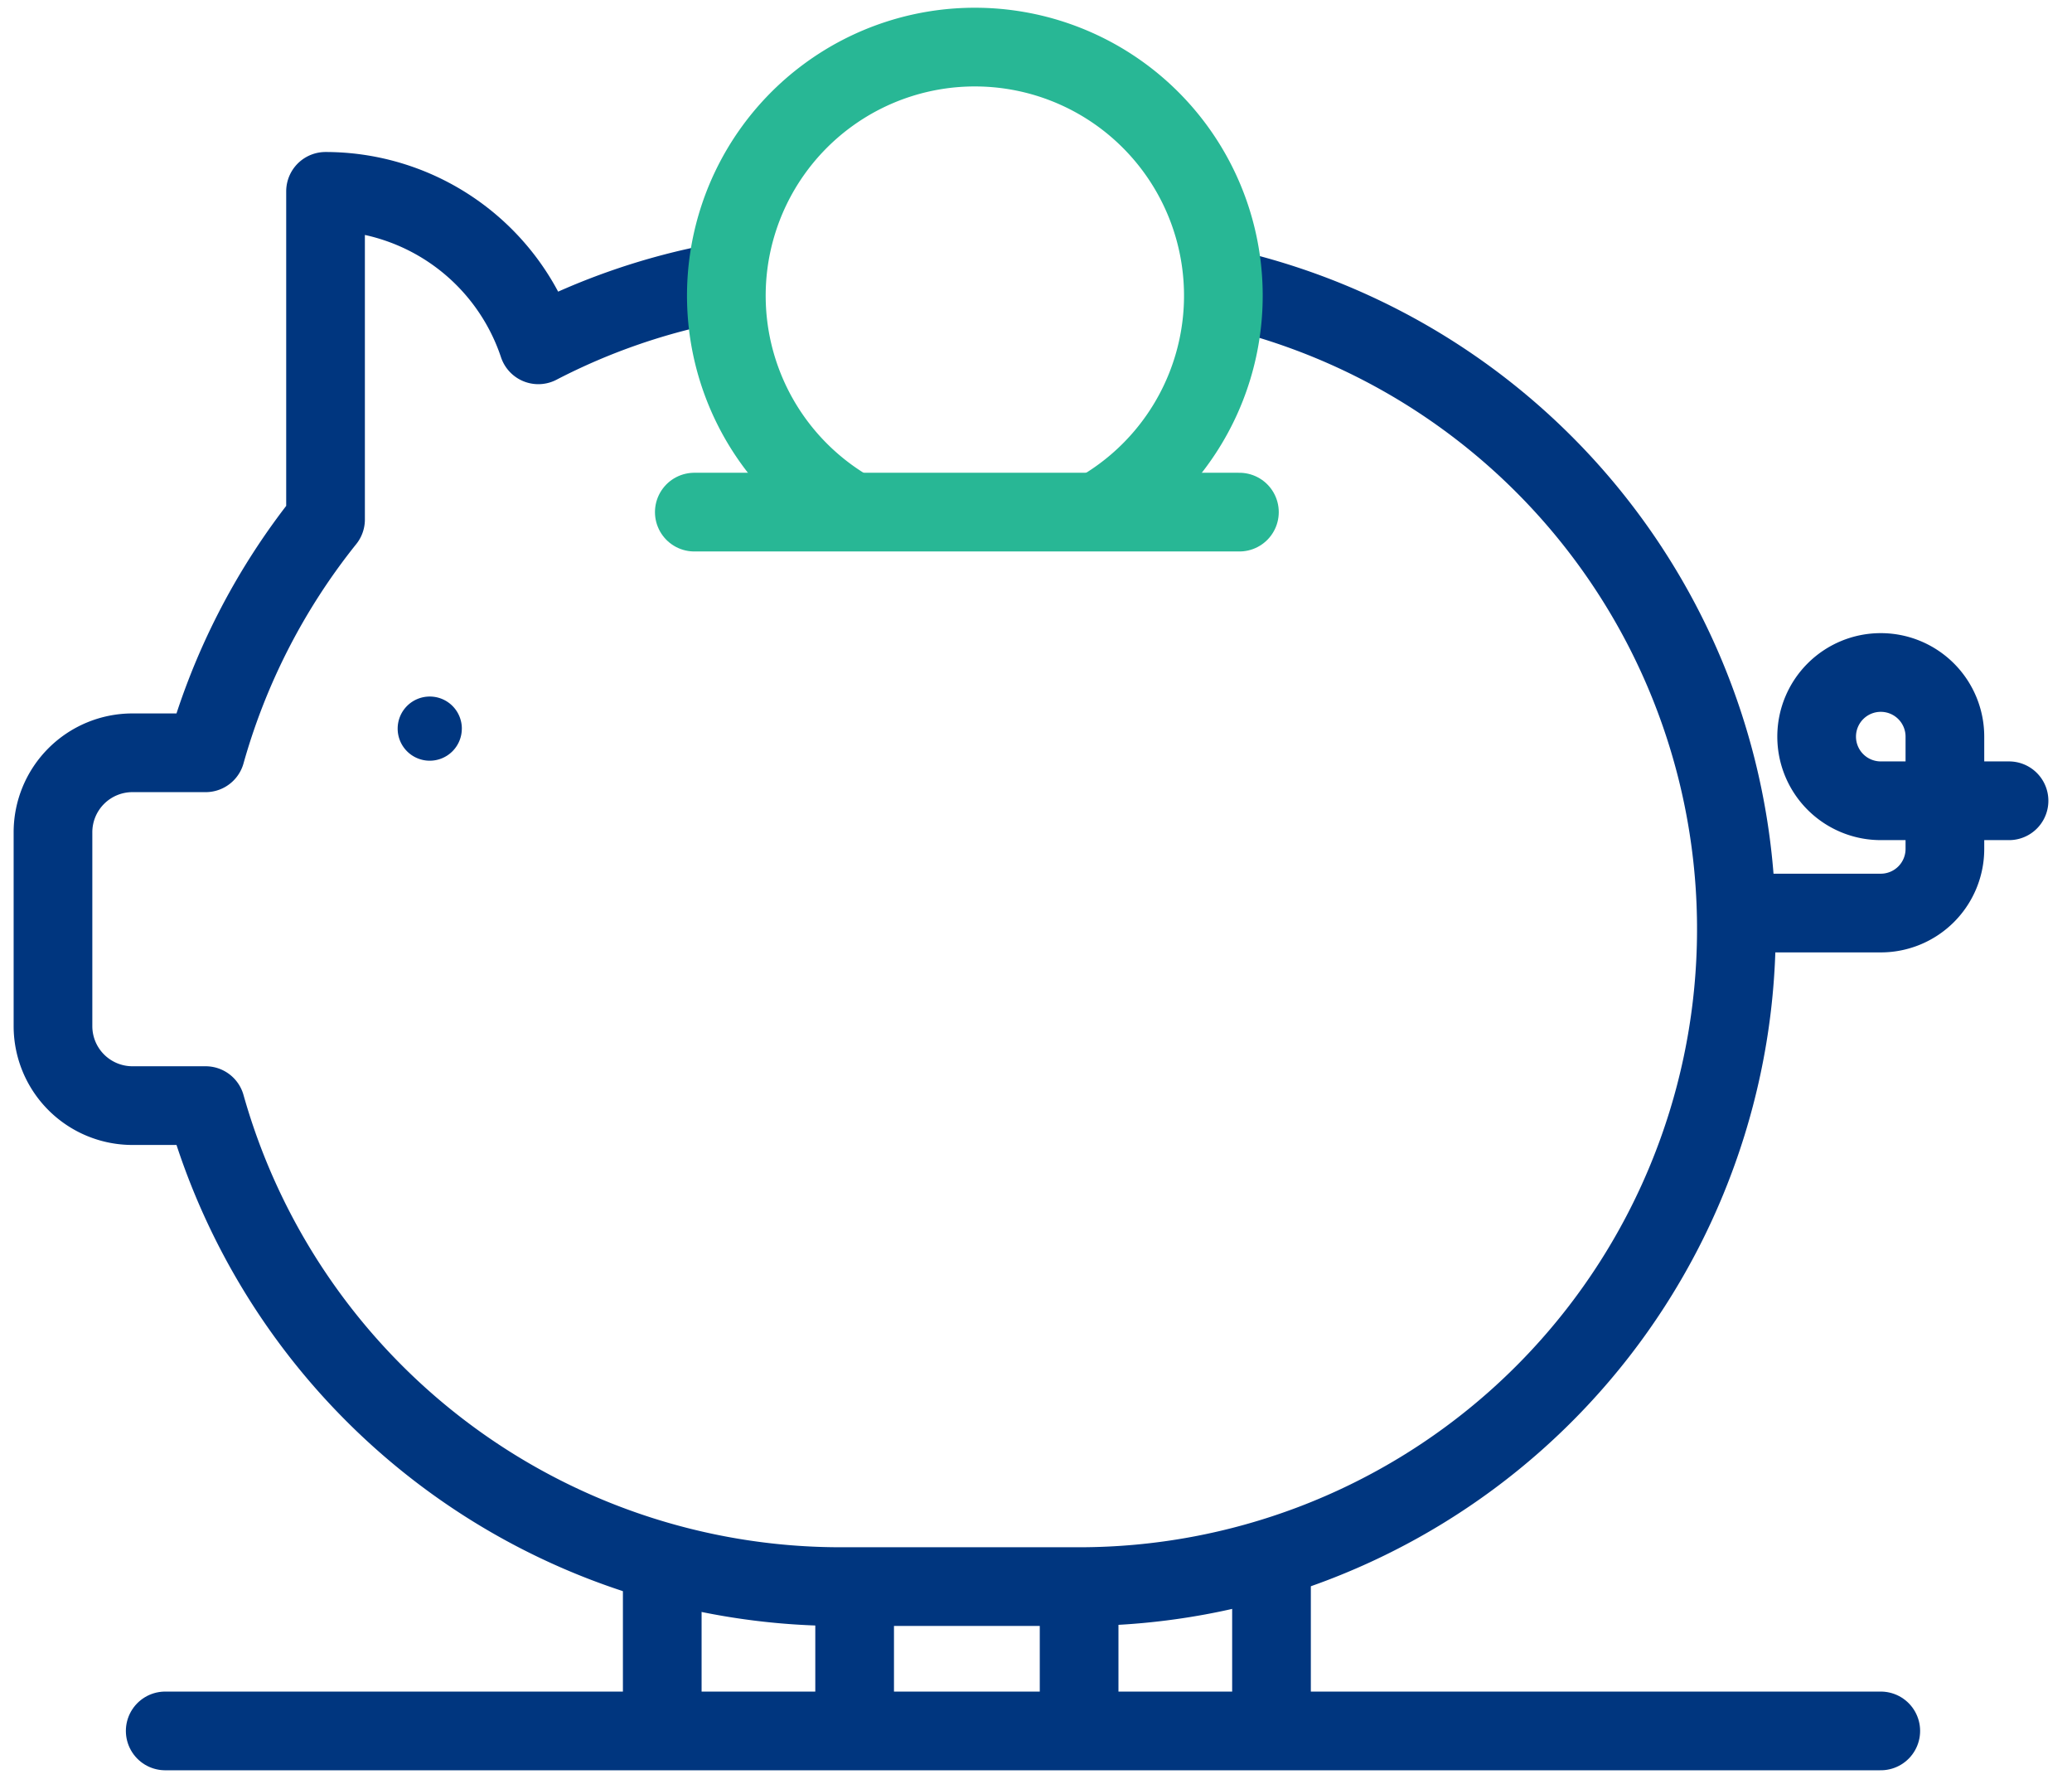
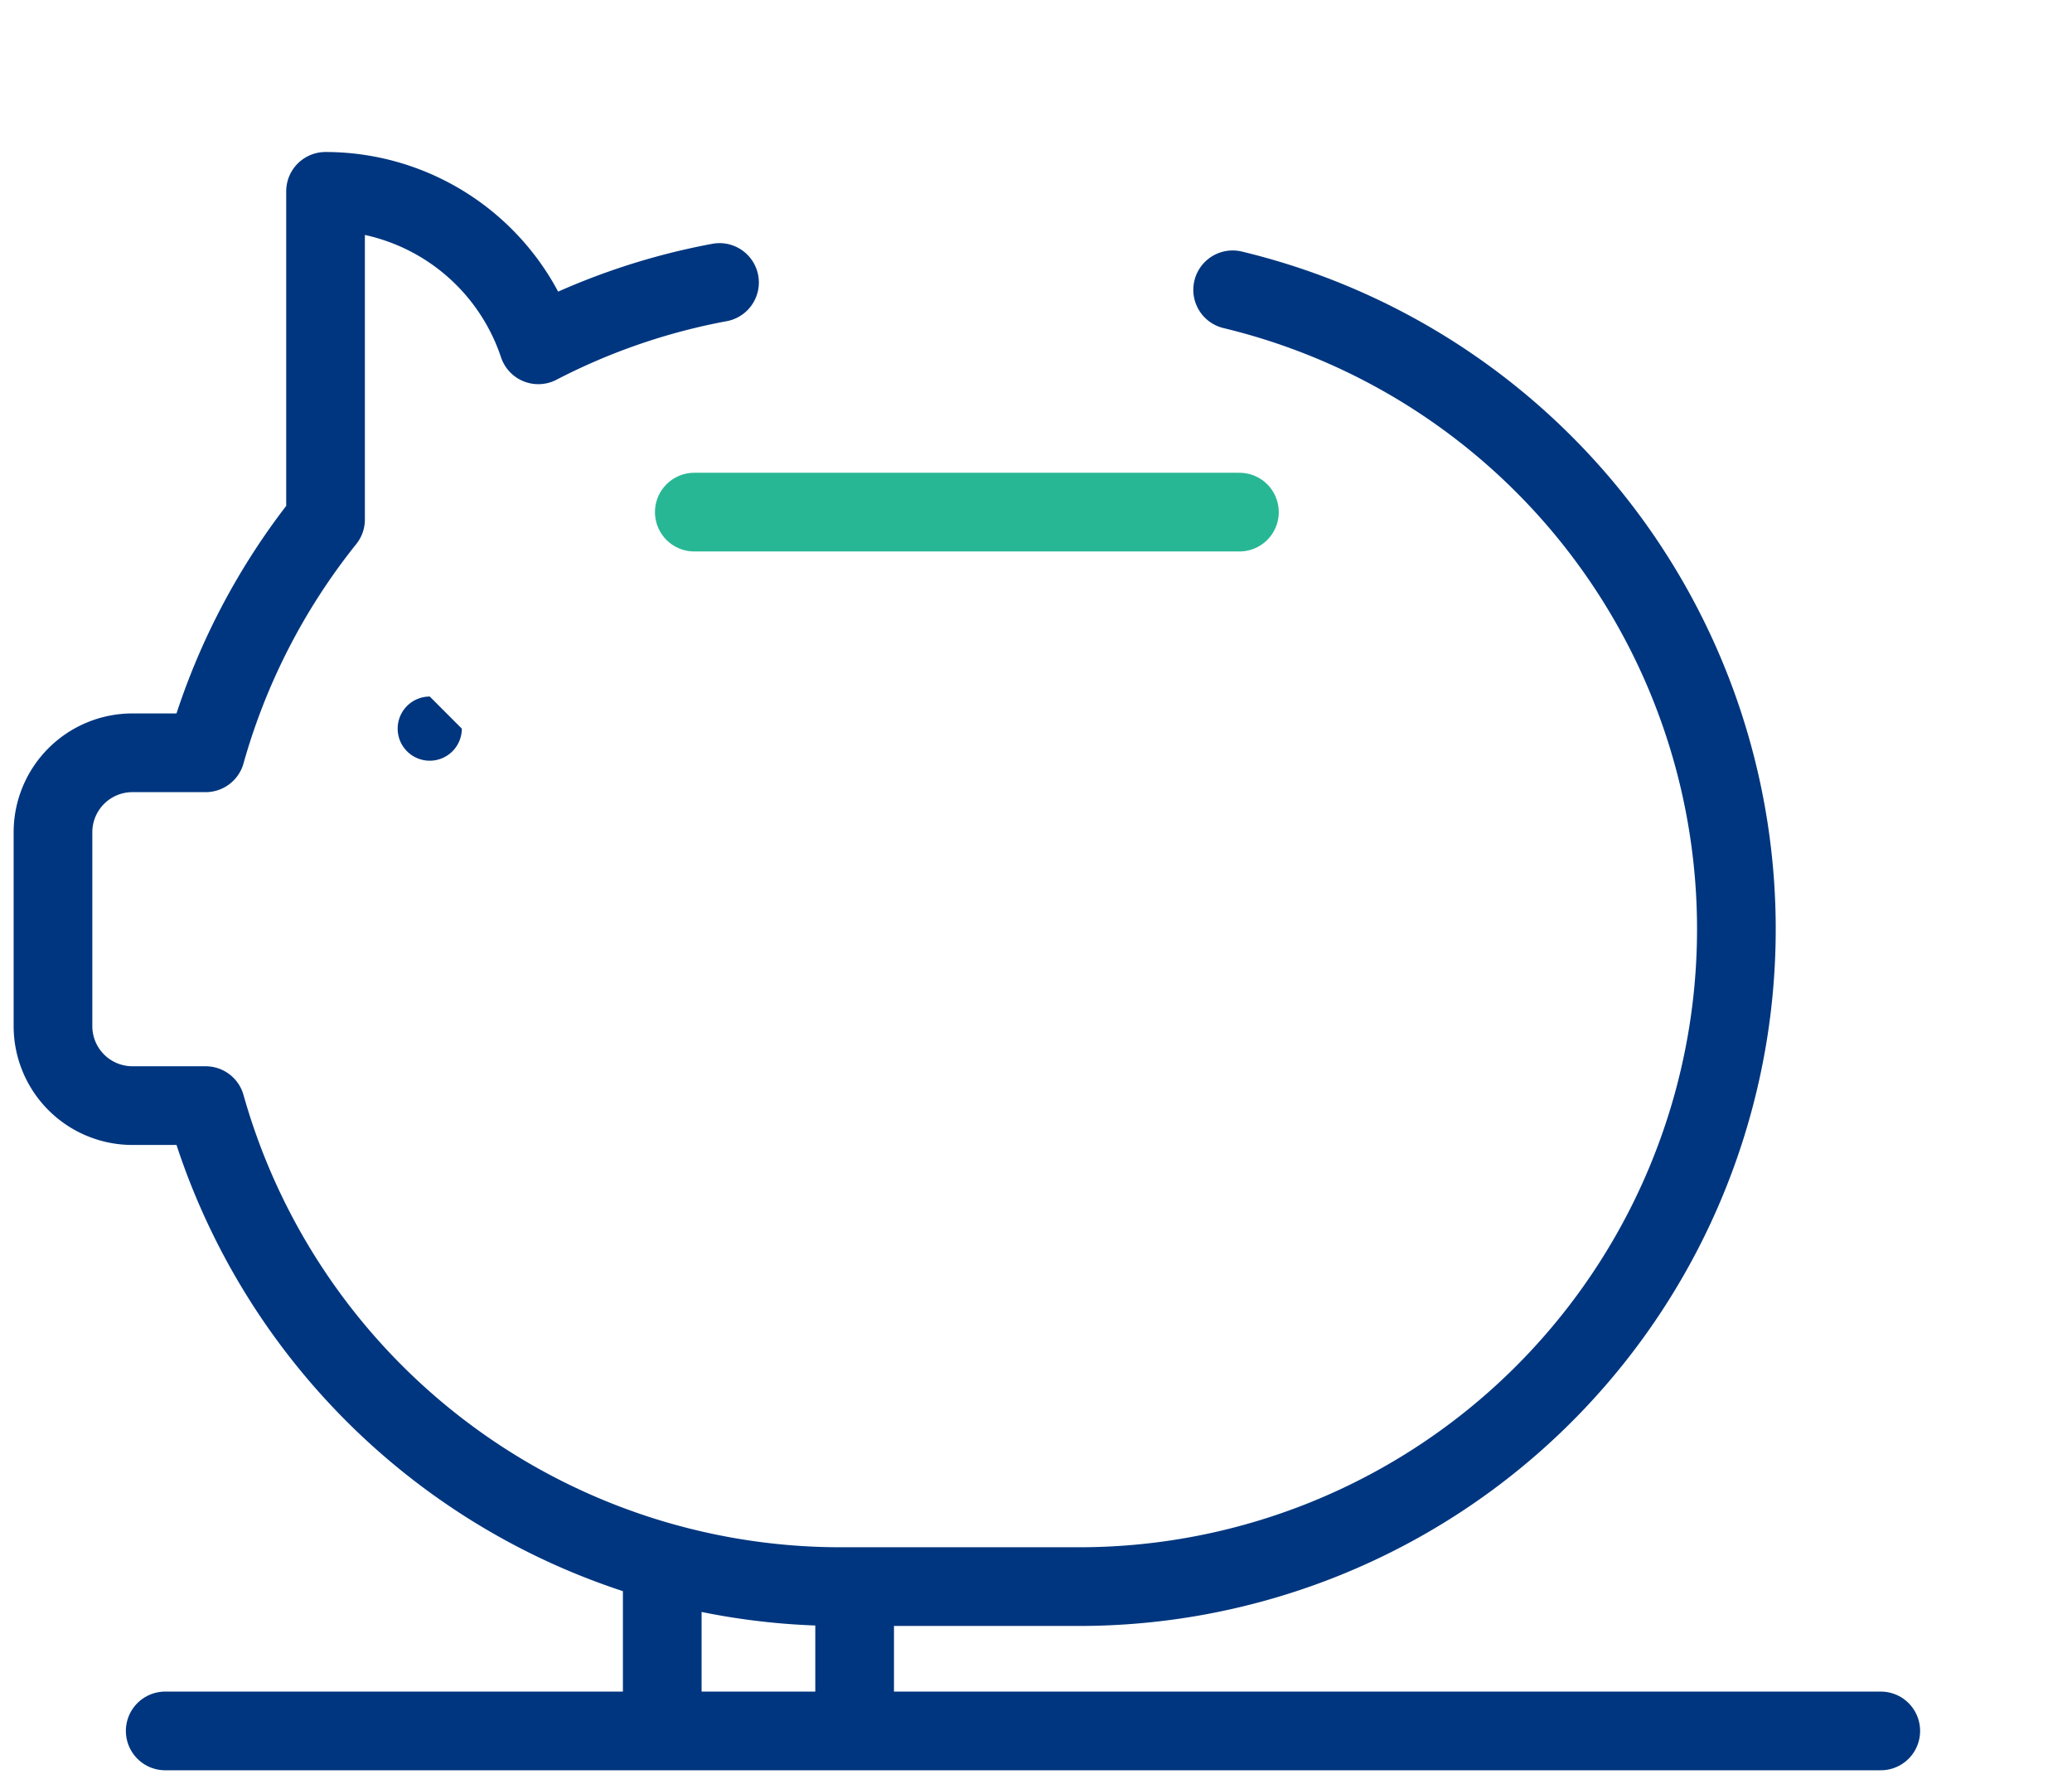
<svg xmlns="http://www.w3.org/2000/svg" width="79" height="68" viewBox="0 0 79 68">
  <defs>
    <clipPath id="clip-path">
      <rect id="矩形_2845" data-name="矩形 2845" width="79" height="68" transform="translate(0 0.391)" fill="none" />
    </clipPath>
  </defs>
  <g id="组_6605" data-name="组 6605" transform="translate(1 0.757)">
    <g id="组_6603" data-name="组 6603" transform="translate(-1 -1.148)" clip-path="url(#clip-path)">
      <line id="直线_495" data-name="直线 495" x2="65.41" transform="translate(6.299 66.371)" fill="none" stroke="#00367f" stroke-linecap="round" stroke-linejoin="round" stroke-width="3" />
      <line id="直线_496" data-name="直线 496" y1="4.89" transform="translate(25.25 60.869)" fill="none" stroke="#00367f" stroke-linecap="round" stroke-linejoin="round" stroke-width="3" />
      <line id="直线_497" data-name="直线 497" y2="4.279" transform="translate(32.585 61.481)" fill="none" stroke="#00367f" stroke-linecap="round" stroke-linejoin="round" stroke-width="3" />
-       <line id="直线_498" data-name="直线 498" y2="4.279" transform="translate(41.144 61.481)" fill="none" stroke="#00367f" stroke-linecap="round" stroke-linejoin="round" stroke-width="3" />
-       <line id="直线_499" data-name="直线 499" y1="4.89" transform="translate(48.479 60.869)" fill="none" stroke="#00367f" stroke-linecap="round" stroke-linejoin="round" stroke-width="3" />
-       <path id="路径_46579" data-name="路径 46579" d="M25.445,43.223A1.223,1.223,0,1,1,24.223,42a1.222,1.222,0,0,1,1.223,1.223" transform="translate(-7.837 -15.058)" fill="#00367f" />
+       <path id="路径_46579" data-name="路径 46579" d="M25.445,43.223A1.223,1.223,0,1,1,24.223,42" transform="translate(-7.837 -15.058)" fill="#00367f" />
      <path id="路径_46580" data-name="路径 46580" d="M26.913,13.973a24.885,24.885,0,0,0-6.908,2.376,8.556,8.556,0,0,0-8.113-5.85V23.007A25.076,25.076,0,0,0,7.32,31.9H4.53a3.03,3.03,0,0,0-3.03,3.03v7.389a3.03,3.03,0,0,0,3.03,3.03H7.32A25.159,25.159,0,0,0,31.454,63.684h9.17a25.063,25.063,0,0,0,5.854-49.432" transform="translate(0.52 -2.814)" fill="none" stroke="#00367f" stroke-linecap="round" stroke-linejoin="round" stroke-width="3" />
      <line id="直线_500" data-name="直线 500" x2="20.784" transform="translate(26.472 19.912)" fill="none" stroke="#28b795" stroke-linecap="round" stroke-linejoin="round" stroke-width="3" />
-       <path id="路径_46581" data-name="路径 46581" d="M107.5,49.67h4.89a2.445,2.445,0,0,0,2.445-2.445V42.945a2.445,2.445,0,1,0-2.445,2.445h4.89" transform="translate(-40.681 -14.475)" fill="none" stroke="#00367f" stroke-linecap="round" stroke-linejoin="round" stroke-width="3" />
-       <path id="路径_46582" data-name="路径 46582" d="M47.9,18.979a9.475,9.475,0,1,1,10.019.08" transform="translate(-15.805 0.684)" fill="none" stroke="#28b795" stroke-linecap="round" stroke-linejoin="round" stroke-width="3" />
    </g>
  </g>
</svg>